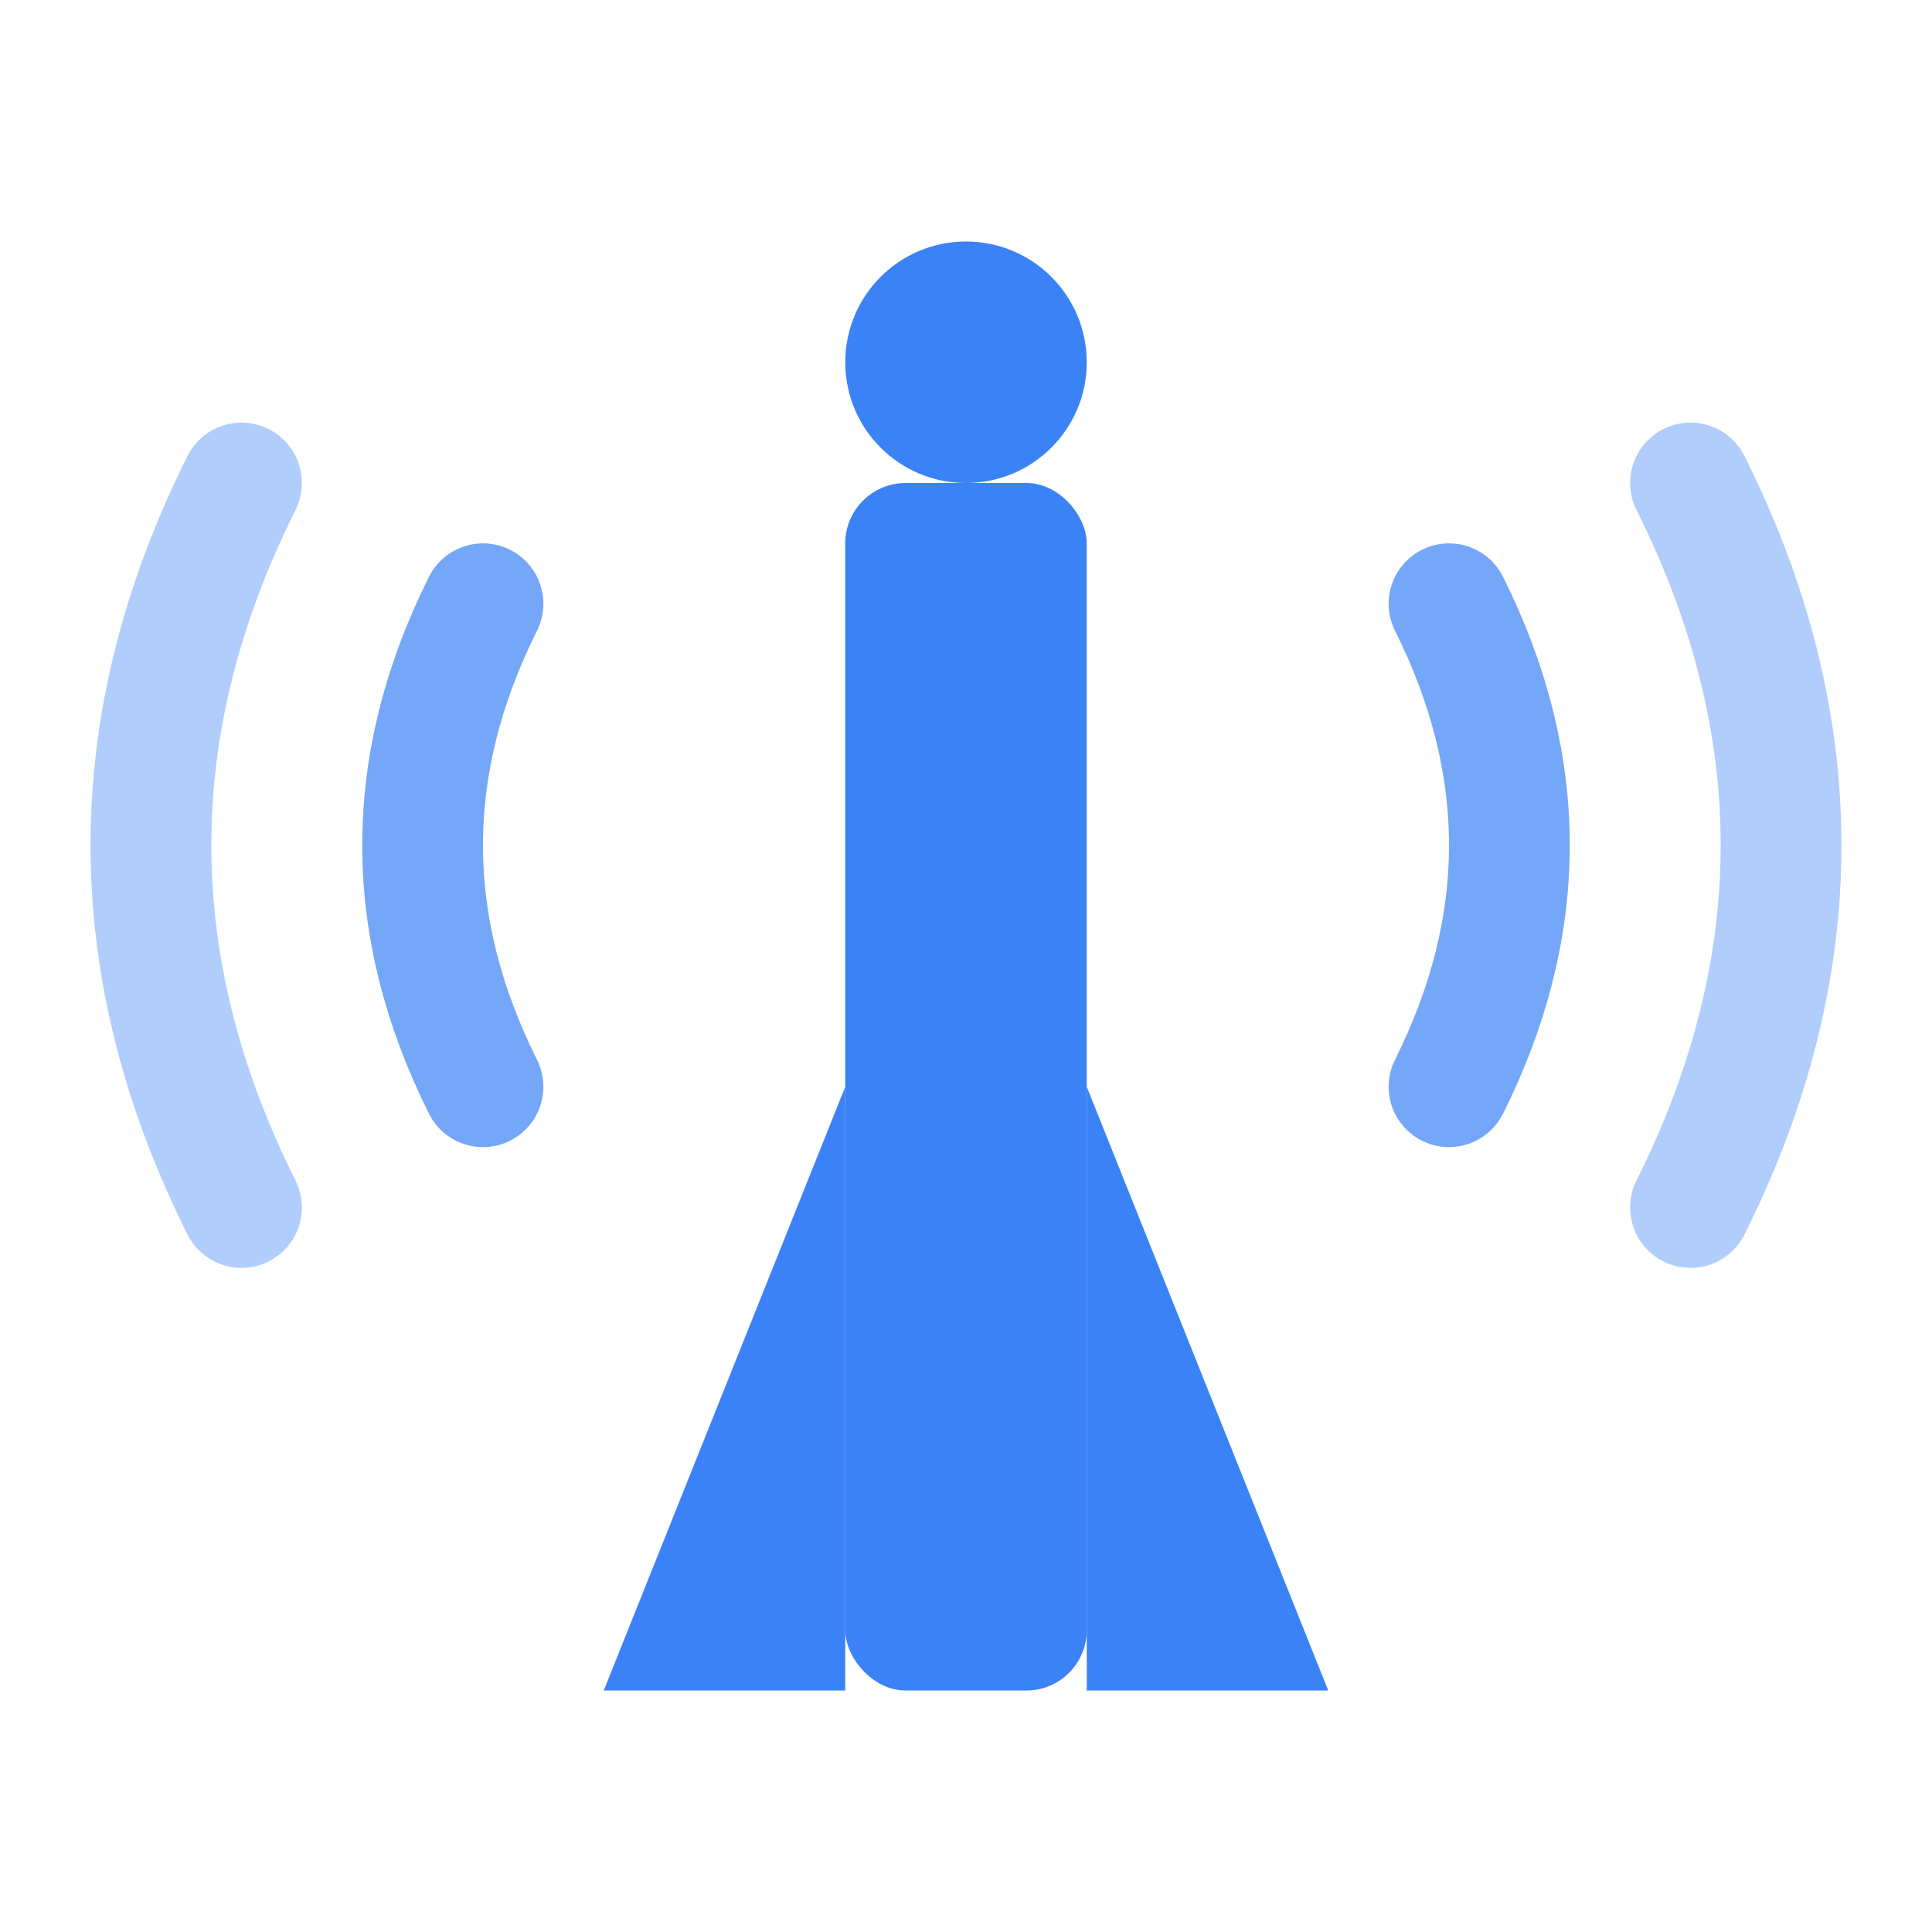
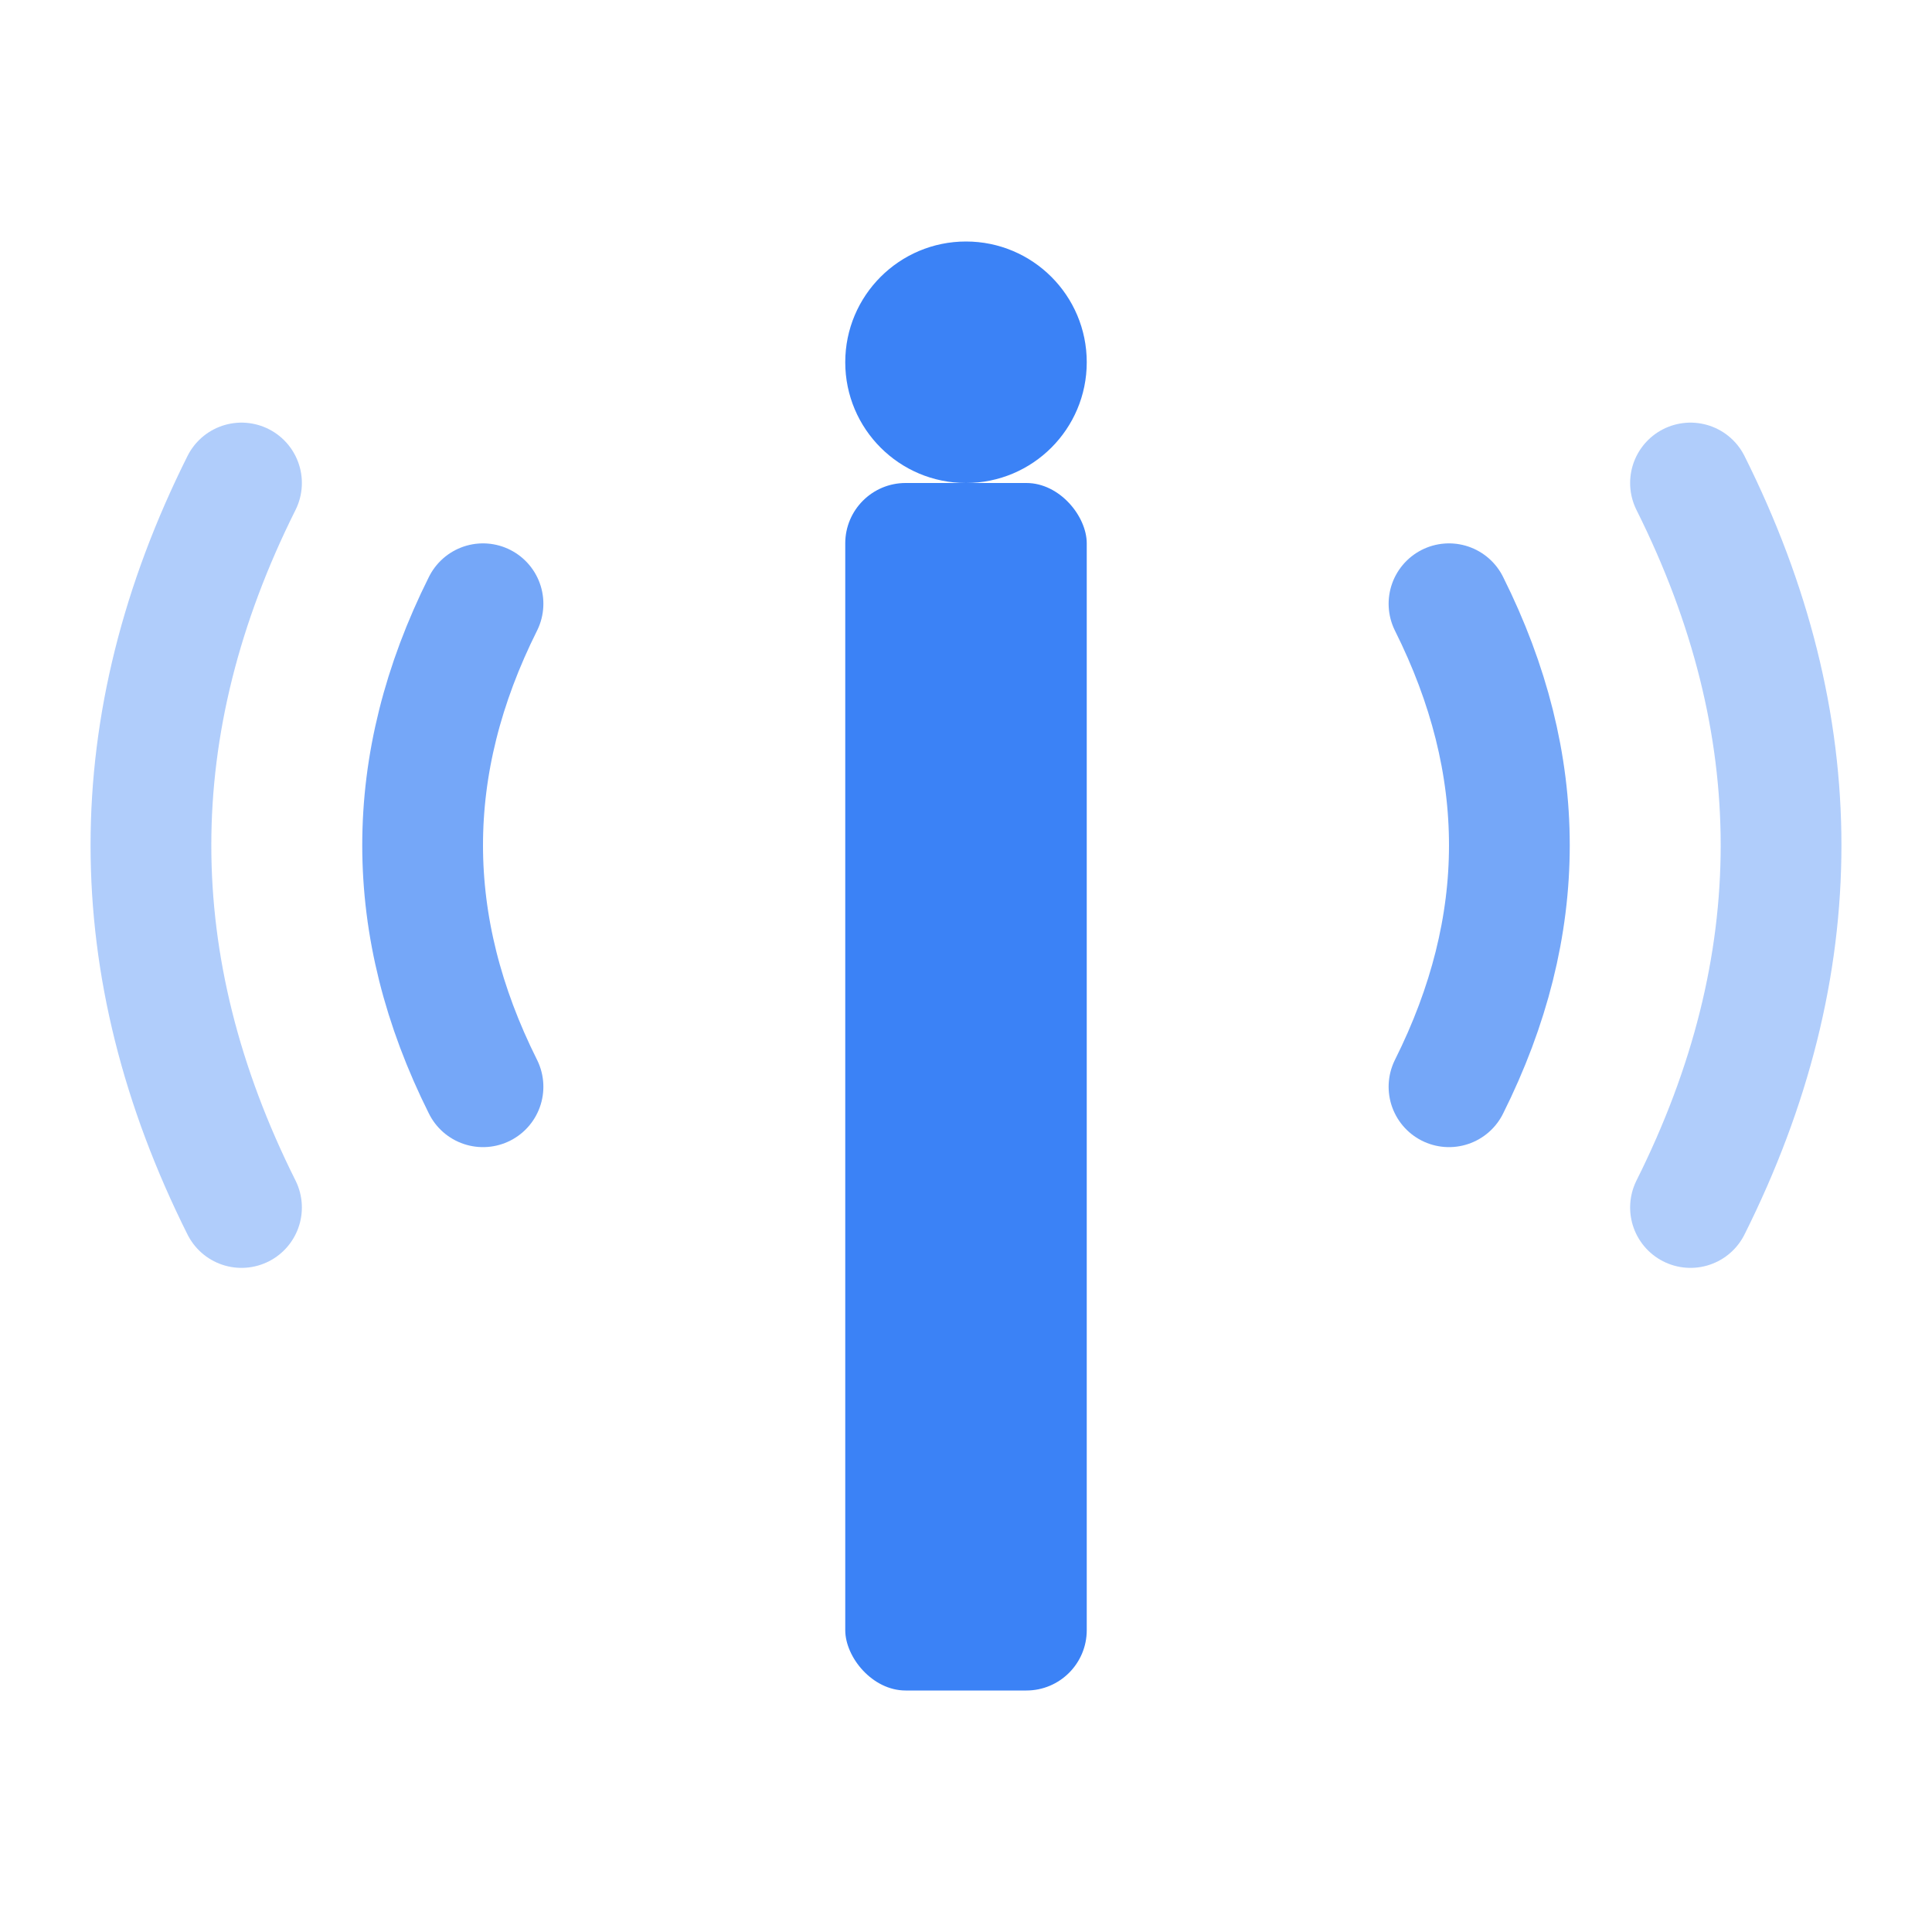
<svg xmlns="http://www.w3.org/2000/svg" viewBox="0 0 32 32" width="32" height="32">
  <rect x="14" y="8" width="4" height="20" fill="#3b82f6" rx="1" />
-   <path d="M10 28 L14 18 L14 28 Z" fill="#3b82f6" />
-   <path d="M22 28 L18 18 L18 28 Z" fill="#3b82f6" />
+   <path d="M22 28 L18 28 Z" fill="#3b82f6" />
  <path d="M8 10 Q6 14 8 18" stroke="#3b82f6" stroke-width="2" fill="none" stroke-linecap="round" opacity="0.7" />
  <path d="M4 8 Q1 14 4 20" stroke="#3b82f6" stroke-width="2" fill="none" stroke-linecap="round" opacity="0.4" />
  <path d="M24 10 Q26 14 24 18" stroke="#3b82f6" stroke-width="2" fill="none" stroke-linecap="round" opacity="0.7" />
  <path d="M28 8 Q31 14 28 20" stroke="#3b82f6" stroke-width="2" fill="none" stroke-linecap="round" opacity="0.4" />
  <circle cx="16" cy="6" r="2" fill="#3b82f6" />
</svg>